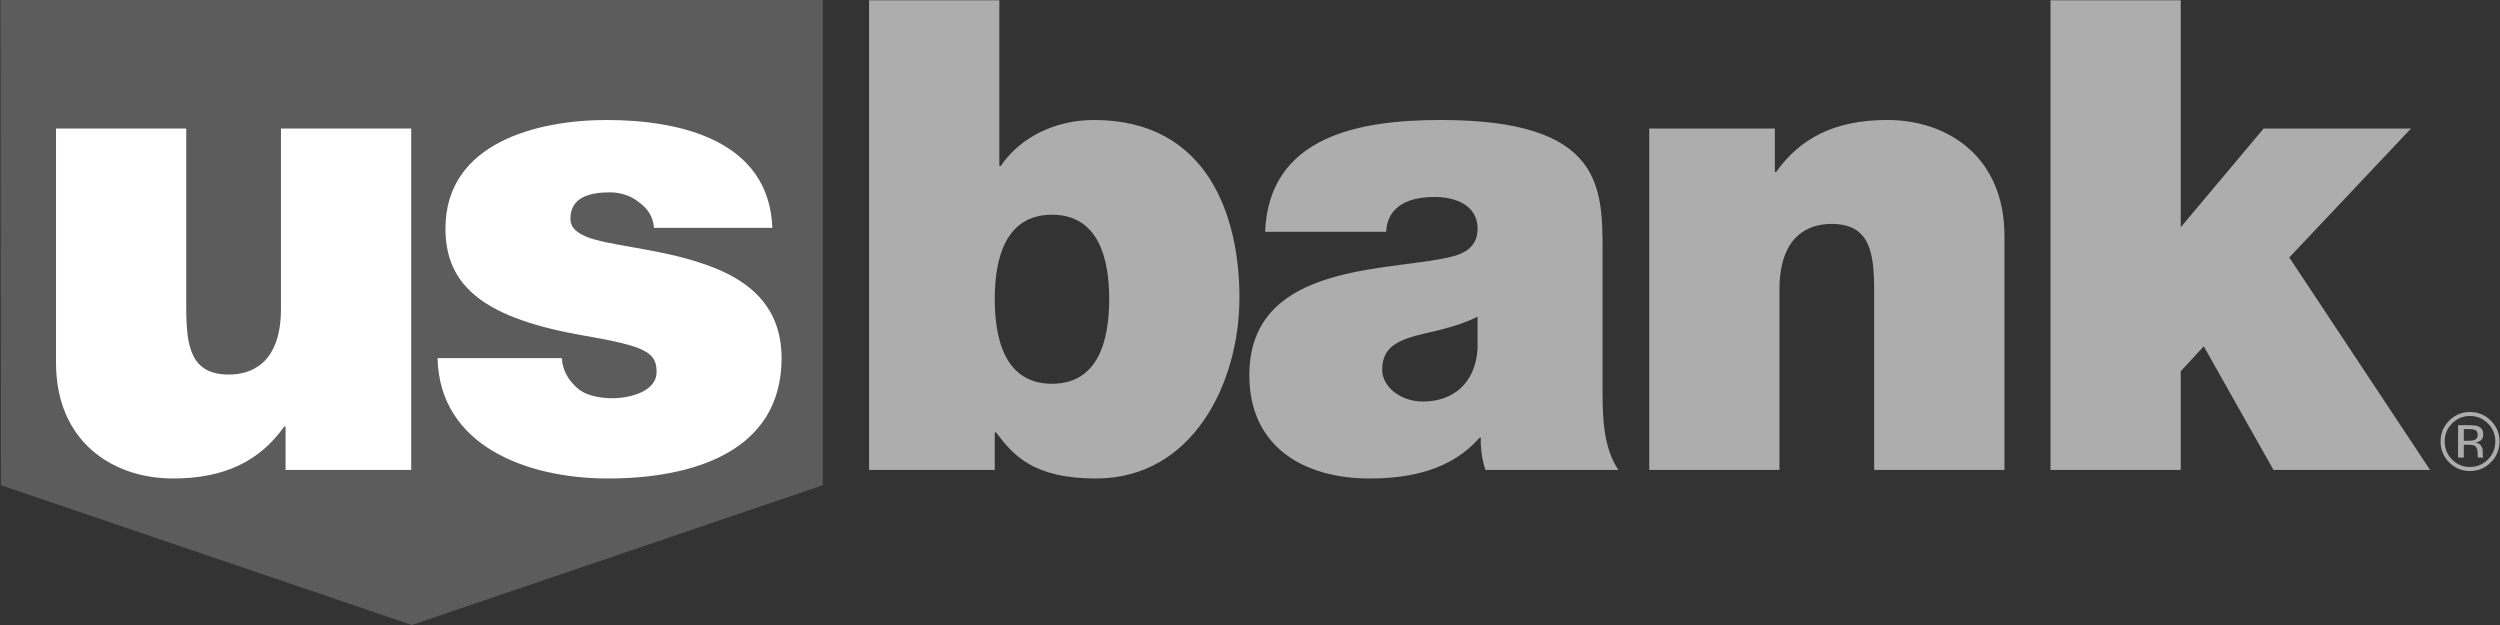
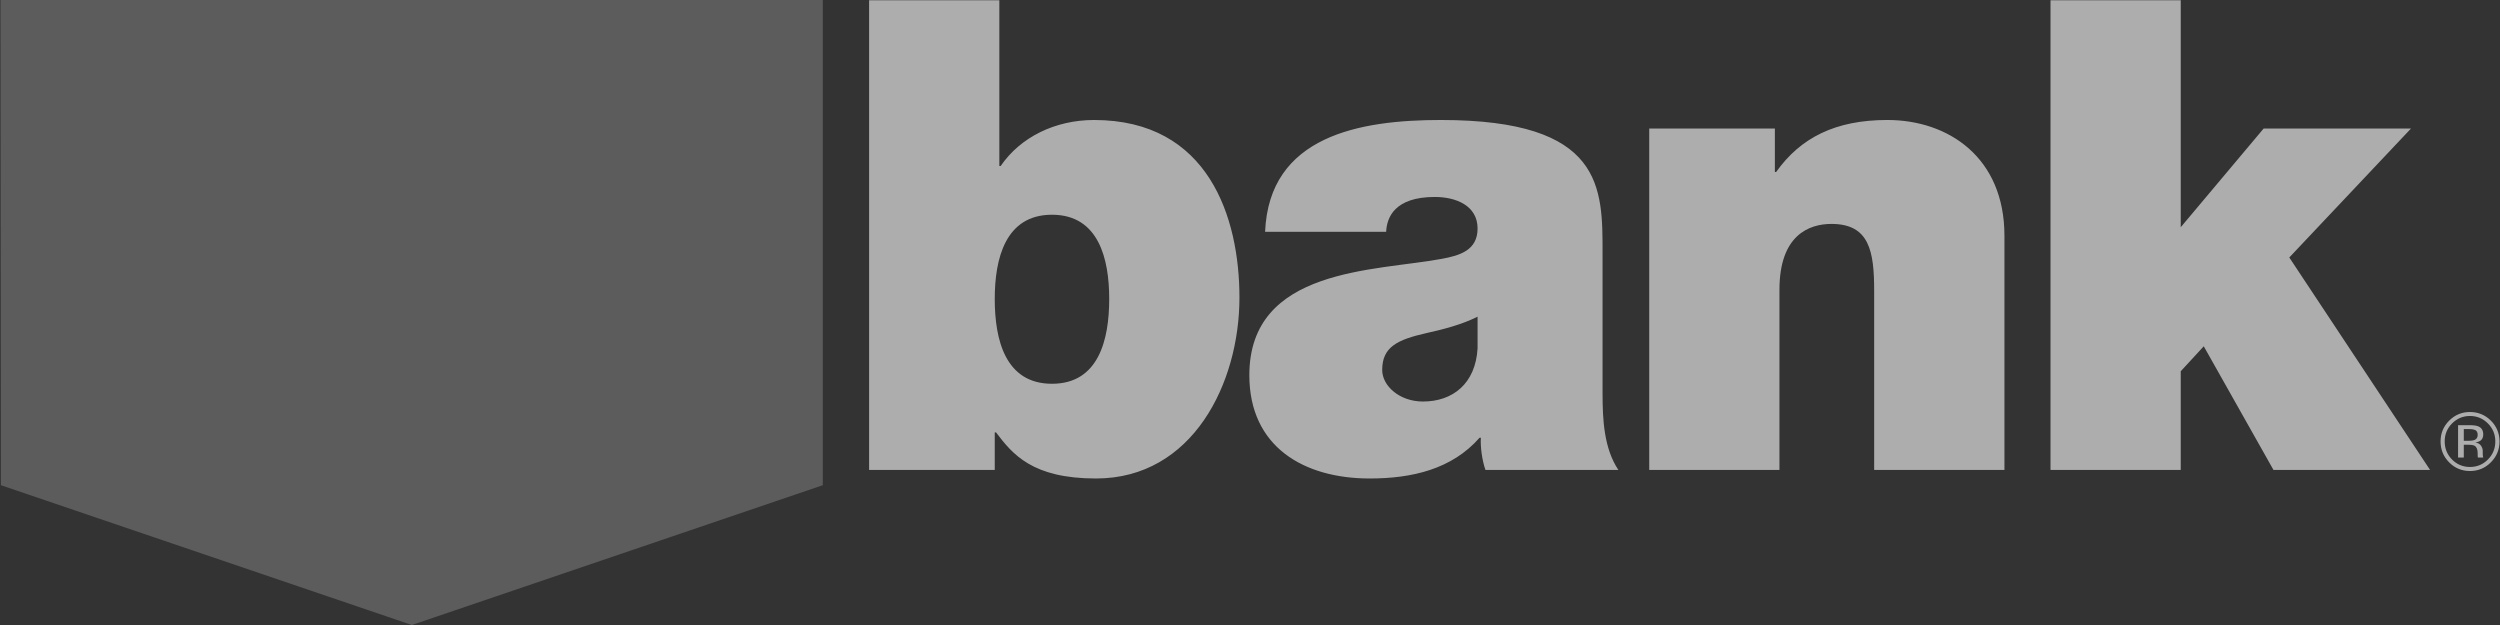
<svg xmlns="http://www.w3.org/2000/svg" width="2500" height="625" viewBox="0 0 2500 625" fill="none">
  <rect x="0" y="0" width="2500" height="625" fill="#333333" stroke="none" />
  <path d="M0.485 0L0.898 485.203L411.85 625L822.808 485.203V0H0.485Z" fill="white" fill-opacity="0.2" />
-   <path d="M411.206 469.933H285.566V426.514H284.255C259.912 460.761 225.065 478.493 173.091 478.493C111.924 478.493 56.011 441.007 56.011 362.725V128.56H186.251V307.457C186.251 346.937 190.856 374.557 229.02 374.557C251.368 374.557 280.966 363.358 280.966 308.773V128.56H411.206V469.933ZM653.975 227.869C653.292 216.703 647.409 208.159 638.838 202.199C630.944 195.632 620.428 192.36 609.89 192.36C591.464 192.36 570.41 196.315 570.41 218.664C570.41 228.519 578.32 233.118 585.547 236.412C607.251 245.65 656.586 248.261 700.022 262.733C743.407 276.576 781.576 302.196 781.576 358.114C781.576 452.845 690.8 478.488 607.929 478.488C527.669 478.488 439.52 446.251 437.559 358.114H561.872C562.522 369.963 567.804 379.818 577.659 388.389C584.236 394.289 596.735 398.244 612.534 398.244C629.633 398.244 656.586 391.661 656.586 371.94C656.586 352.187 645.42 346.287 584.903 335.749C485.583 318.667 445.453 287.092 445.453 228.524C445.453 142.381 538.207 119.999 606.601 119.999C680.295 119.999 769.077 140.403 772.355 227.874L653.975 227.869Z" fill="white" />
  <path d="M869.108 0.275H999.348V166.029H1000.66C1020.41 137.081 1055.26 119.999 1094.06 119.999C1208.52 119.999 1239.44 217.342 1239.44 297.596C1239.44 383.09 1192.73 478.488 1096.02 478.488C1032.23 478.488 1012.51 454.145 996.059 432.425H994.748V469.927H869.108V0.275ZM1051.98 214.731C1005.27 214.731 994.748 258.783 994.748 298.93C994.748 339.721 1005.27 383.773 1051.98 383.773C1098.68 383.773 1109.21 339.721 1109.21 298.93C1109.21 258.783 1098.68 214.731 1051.98 214.731ZM1602.56 393.639C1602.56 419.292 1603.88 448.257 1618.37 469.944H1485.47C1482.2 460.756 1480.24 446.912 1480.87 437.724H1479.57C1451.91 469.283 1411.81 478.488 1369.7 478.488C1303.92 478.488 1249.34 446.918 1249.34 375.213C1249.34 267.354 1375.62 271.293 1442.06 258.794C1459.83 255.505 1477.58 250.25 1477.58 228.519C1477.58 205.504 1455.86 196.96 1434.84 196.96C1394.69 196.96 1386.81 217.331 1386.15 231.807H1265.1C1269.07 135.781 1359.83 119.994 1440.75 119.994C1603.88 119.994 1602.55 187.738 1602.55 253.528V393.639H1602.56ZM1477.58 316.684C1461.79 324.578 1444.05 329.177 1426.3 333.116C1397.35 339.71 1382.2 346.926 1382.2 369.957C1382.2 385.745 1399.32 401.527 1422.99 401.527C1452.6 401.527 1475.6 383.762 1477.58 348.237V316.684H1477.58ZM1649.23 128.549H1774.87V171.967H1776.16C1800.52 137.753 1835.35 119.988 1887.31 119.988C1948.5 119.988 2004.44 157.474 2004.44 235.757V469.922H1874.17V291.03C1874.17 251.55 1869.58 223.919 1831.46 223.919C1809.05 223.919 1779.45 235.118 1779.45 289.703V469.927H1649.23V128.549ZM2050.51 0.281H2180.73V227.23L2263.64 128.543H2410.98L2289.29 257.472L2430.07 469.933H2273.48L2203.76 346.287L2180.73 371.263V469.933H2050.51V0.281ZM2487.91 423.446C2492.87 428.415 2495.32 434.408 2495.32 441.415C2495.32 448.471 2492.87 454.514 2487.91 459.511C2483.01 464.479 2477 466.975 2469.96 466.975C2462.92 466.975 2456.93 464.474 2452.03 459.511C2447.11 454.514 2444.69 448.471 2444.69 441.415C2444.69 434.408 2447.11 428.415 2452.04 423.446C2457.01 418.477 2462.99 415.982 2469.96 415.982C2476.99 415.982 2482.98 418.483 2487.91 423.446ZM2490.86 420.598C2485.08 414.885 2478.14 412.01 2469.96 412.01C2461.85 412.01 2454.95 414.891 2449.19 420.598C2443.44 426.371 2440.57 433.301 2440.57 441.415C2440.57 449.606 2443.42 456.586 2449.12 462.342C2454.84 468.132 2461.82 471.013 2469.97 471.013C2478.14 471.013 2485.09 468.132 2490.86 462.342C2496.62 456.569 2499.52 449.595 2499.52 441.415C2499.5 433.284 2496.61 426.36 2490.86 420.598ZM2474.34 440.054C2473.14 440.512 2471.33 440.781 2468.91 440.781H2463.79V429.065H2468.65C2471.8 429.065 2474.11 429.445 2475.55 430.249C2476.97 431.053 2477.68 432.64 2477.68 434.981C2477.68 437.476 2476.56 439.167 2474.34 440.054ZM2458.08 457.533H2463.79V444.753H2468.29C2471.28 444.753 2473.43 445.1 2474.63 445.8C2476.66 447.017 2477.67 449.485 2477.67 453.22V455.814L2477.79 456.828C2477.83 456.988 2477.86 457.098 2477.87 457.208L2477.94 457.539H2483.3L2483.09 457.142C2482.91 456.59 2482.82 456.015 2482.81 455.434C2482.76 454.635 2482.73 453.834 2482.73 453.033V450.658C2482.73 449.028 2482.13 447.353 2480.95 445.629C2479.77 443.938 2477.92 442.875 2475.38 442.484C2477.4 442.153 2478.97 441.63 2480.09 440.919C2482.21 439.559 2483.24 437.41 2483.24 434.529C2483.24 430.447 2481.6 427.709 2478.24 426.338C2476.37 425.561 2473.43 425.17 2469.4 425.17H2458.07V457.533H2458.08Z" fill="white" fill-opacity="0.6" />
</svg>